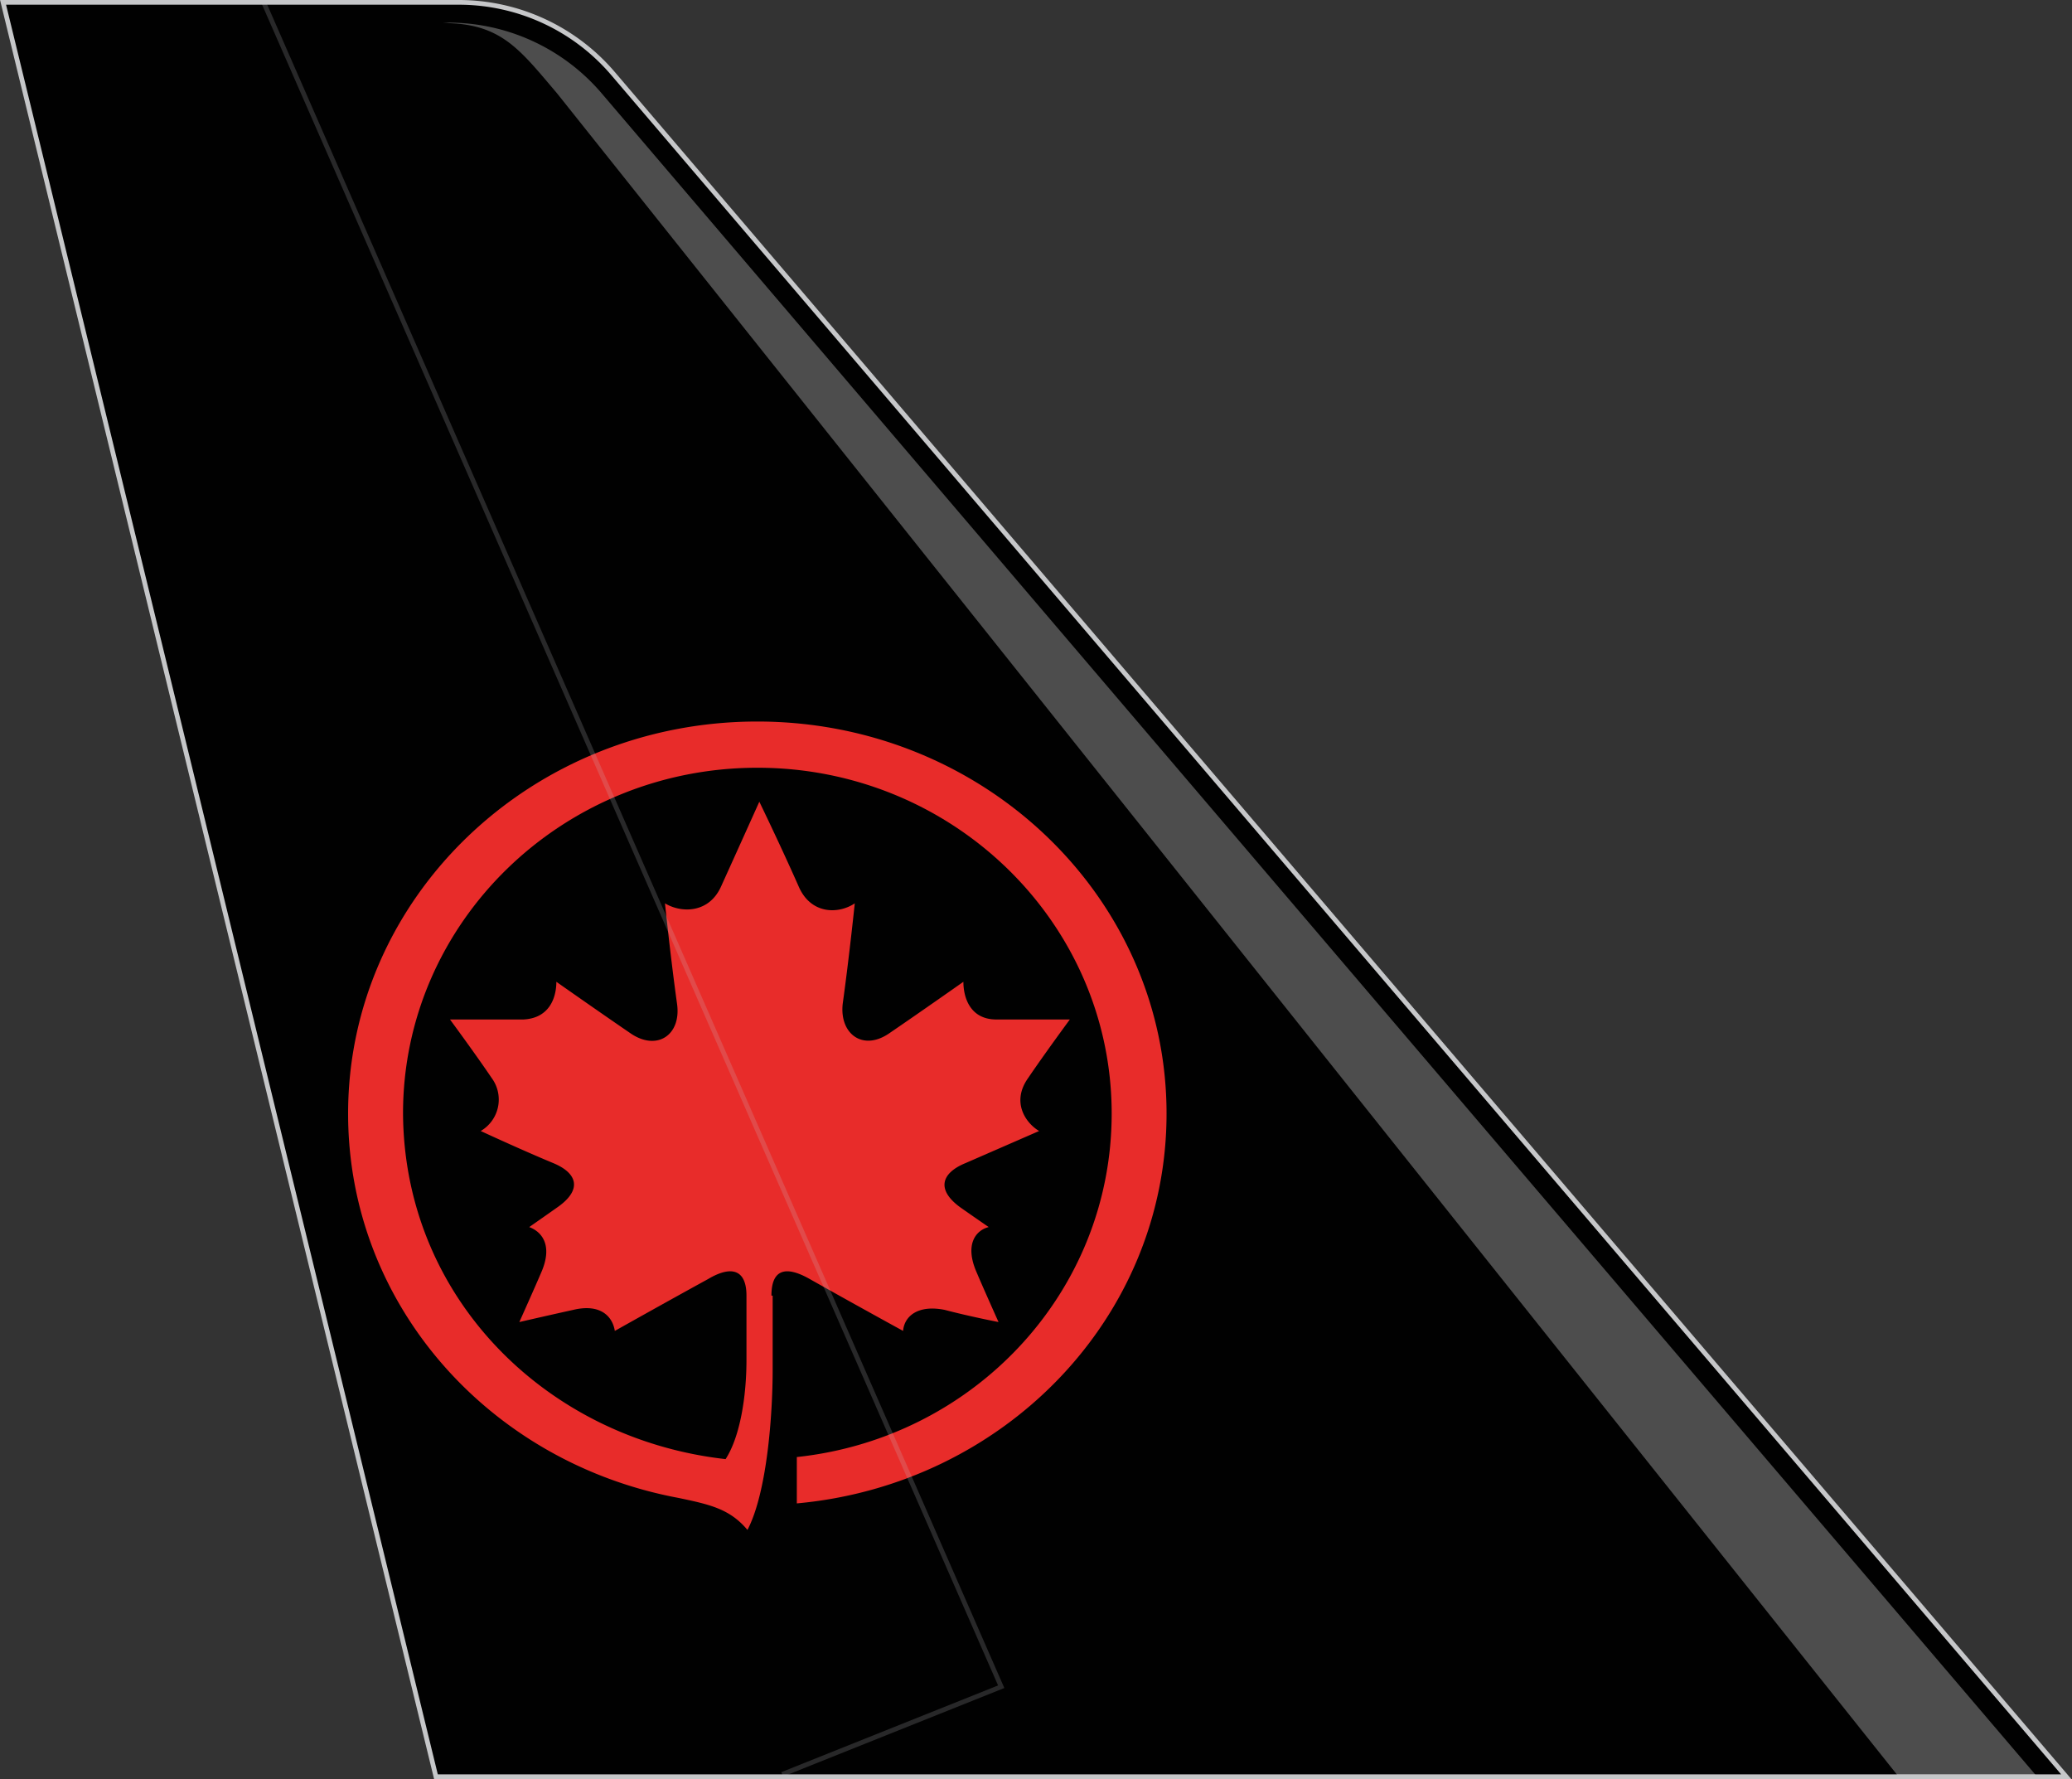
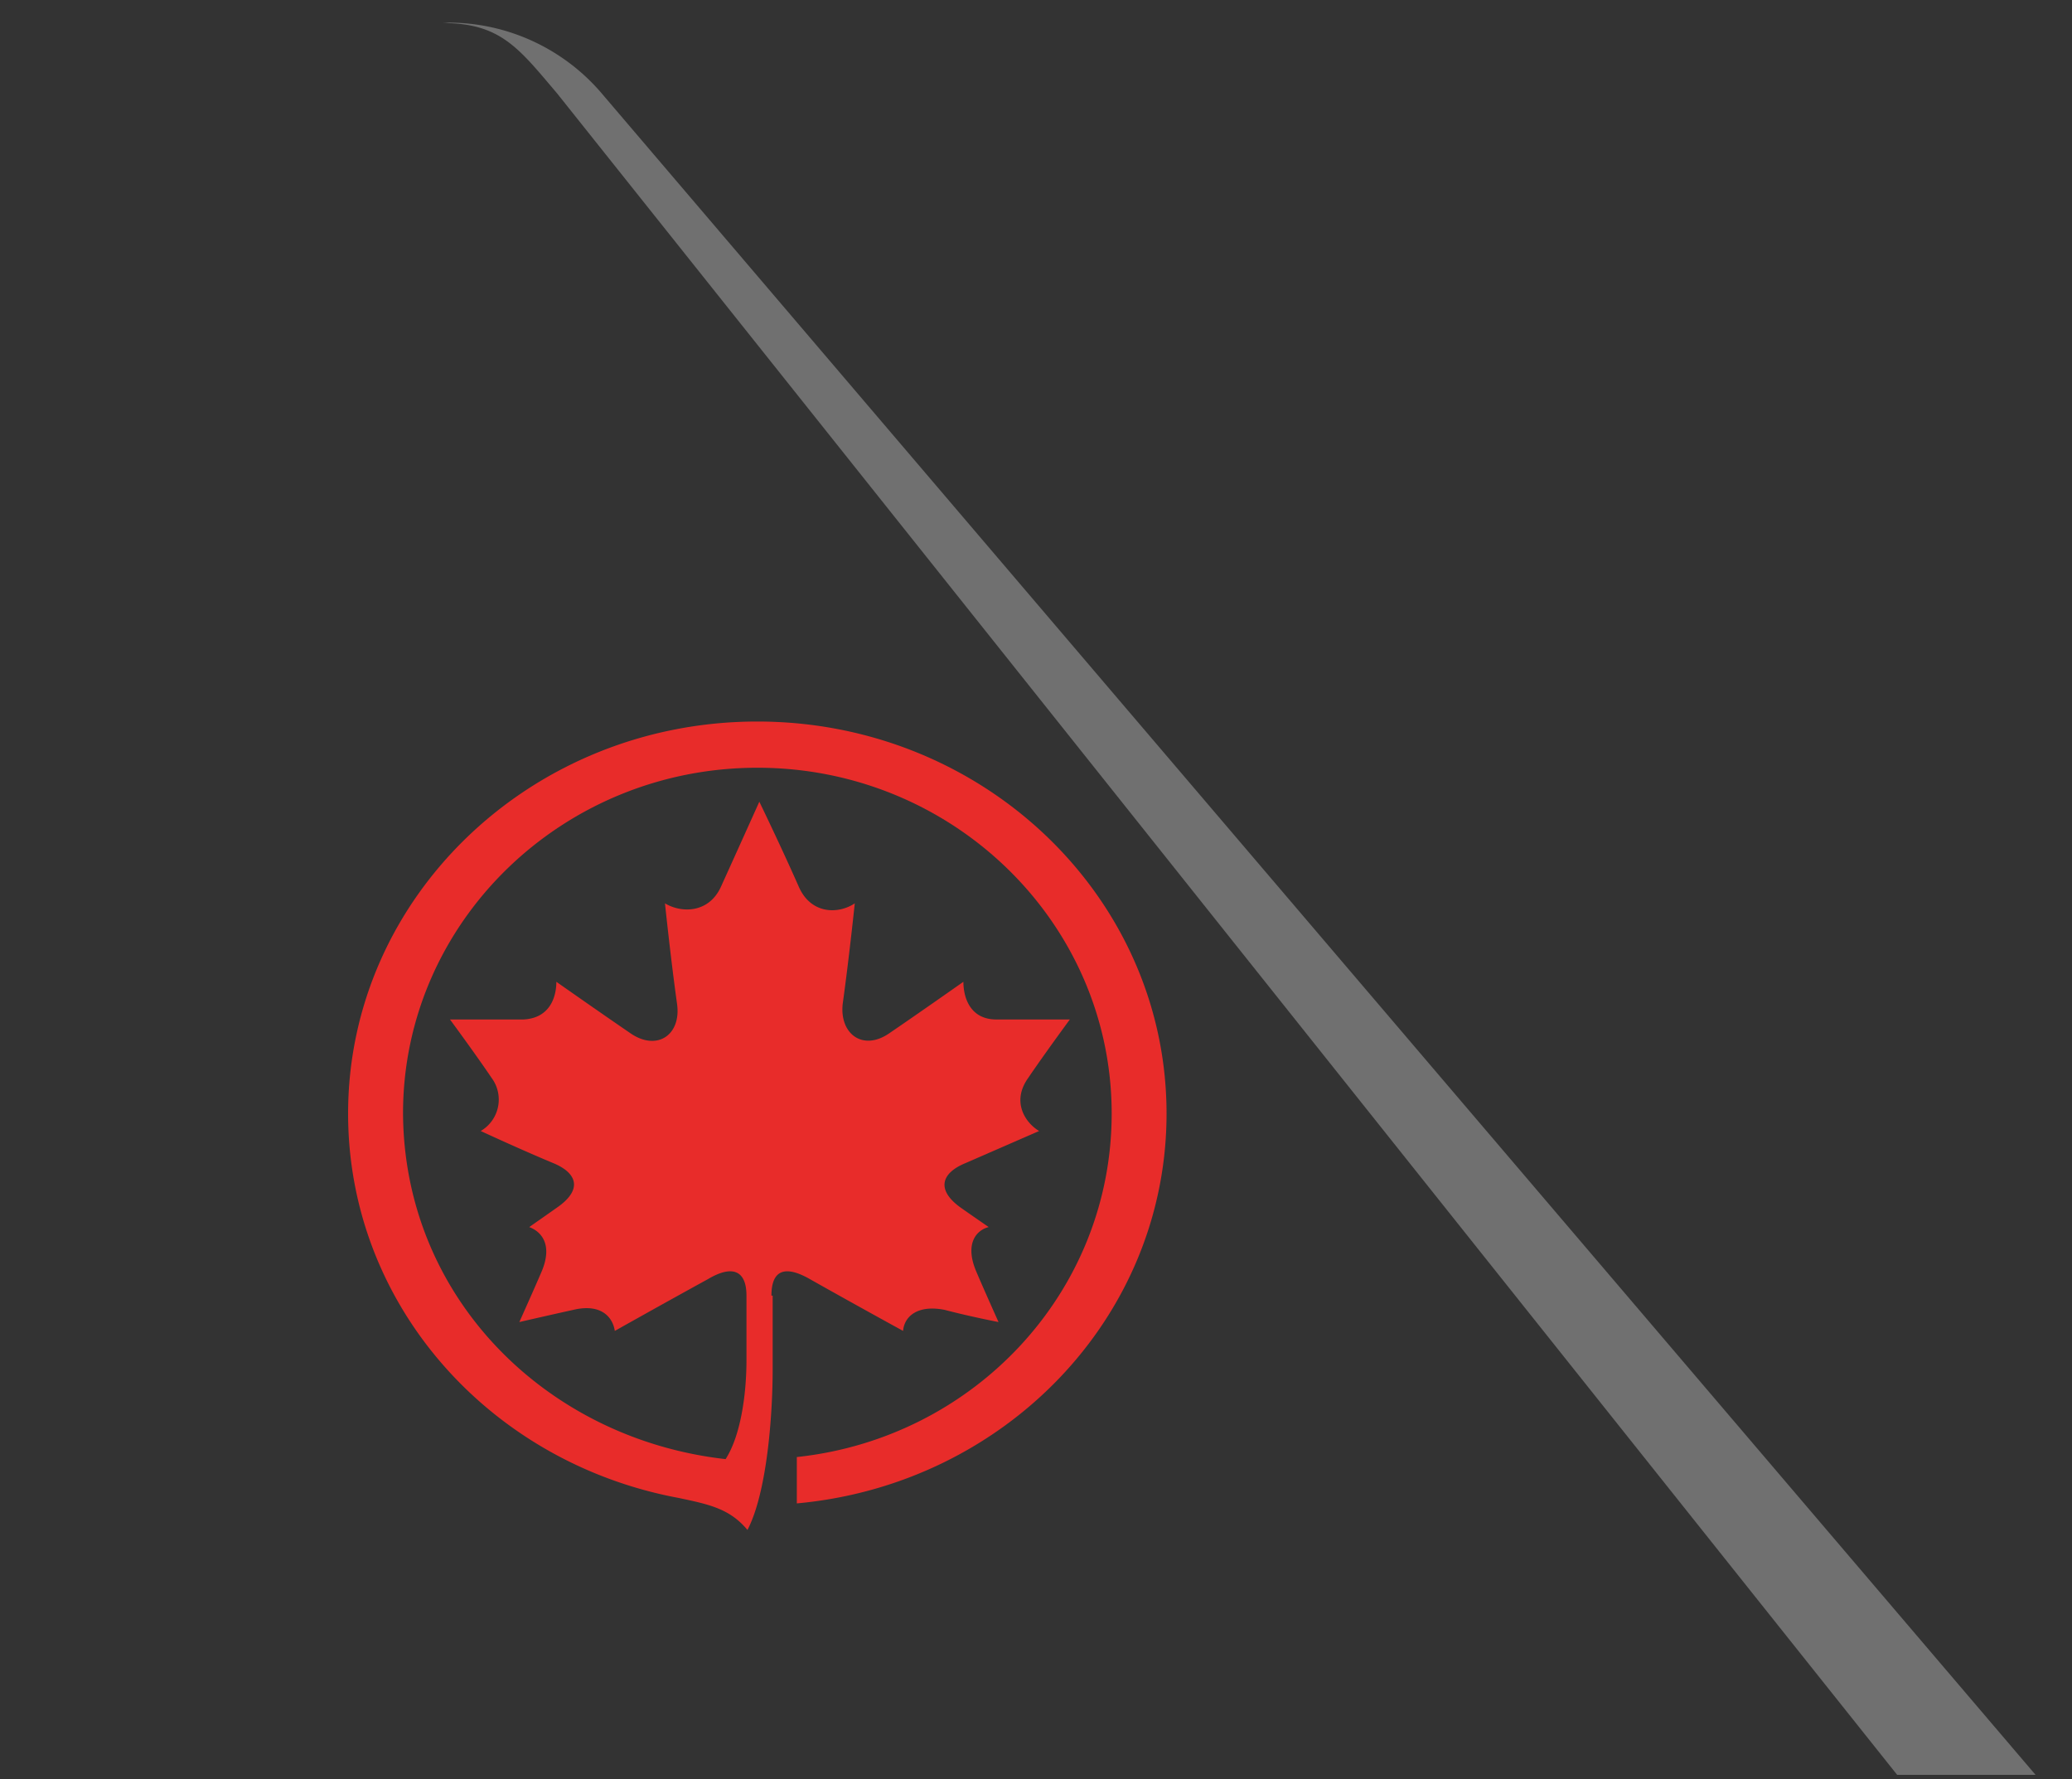
<svg xmlns="http://www.w3.org/2000/svg" id="TAIL_DESIGN_GOES_HERE" data-name="TAIL DESIGN GOES HERE" viewBox="0 0 439.87 377.62">
  <rect x="0" y="0" width="439.87" height="377.62" fill="#333333" stroke="none" />
  <defs>
    <style>.cls-1{fill:#010101;}.cls-1,.cls-3{stroke:#c6c7c9;stroke-miterlimit:10;}.cls-2{fill:#e82c2a;}.cls-3{fill:none;opacity:0.2;isolation:isolate;}.cls-4{opacity:0.3;}.cls-5{fill:#fff;}</style>
  </defs>
-   <path class="cls-1" d="M130.13,15.6A43.05,43.05,0,0,0,97.55.5H.65l91.9,376.6h346.1Z" />
  <path class="cls-2" d="M163.77,275c0-5.39,2.8-6.57,8.15-3.52,9.55,5.39,19.8,11,19.8,11,.23-3,3-5.63,8.85-4.46,5.36,1.41,11.41,2.58,11.41,2.58s-3.26-7.26-4.65-10.55c-2.57-5.86-.24-8.9,2.56-9.61,0,0-3.73-2.57-6.06-4.21-5.12-3.75-4-7.27,1.17-9.38l15.6-6.8c-2.79-1.64-6-6.09-2.33-11.25,3.5-5.16,8.85-12.42,8.85-12.42h-15.6c-5.59,0-7-4.69-7-8,0,0-9.32,6.56-15.84,11-5.59,3.76-10.48,0-9.78-6.32,1.4-10.08,2.56-21.33,2.56-21.33-3.49,2.34-9.31,2.34-11.88-3.52-3.72-8.44-8.38-18.05-8.38-18.05s-4.43,9.85-8.15,18.05c-2.56,5.63-8.39,5.63-11.88,3.52,0,0,1.16,11.25,2.56,21.33.93,6.56-4.19,10.08-9.78,6.32-6.52-4.45-15.84-11-15.84-11,0,3.28-1.4,7.73-7,8H95.53s5.36,7.26,8.85,12.42a7.72,7.72,0,0,1-2.33,11.25s8.62,4,15.37,6.8c5.13,2.11,6.29,5.63.93,9.38-2.32,1.64-6,4.21-6,4.21,2.56.94,5.12,3.75,2.56,9.61-1.4,3.29-4.66,10.55-4.66,10.55s6.06-1.4,11.42-2.58c5.82-1.4,8.38,1.41,8.85,4.46,0,0,10-5.63,19.79-11,5.13-3.05,8.16-1.87,8.16,3.52v13.59c0,8-1.4,16.41-4.43,21.1-37.73-4.22-68.24-34-68.48-73.37,0-40.55,33.78-73.37,75.23-73.37S236,195.8,236,236.35c0,38-29.34,68.91-66.84,72.9v9.84c44-4,78.49-39.37,78.49-82.74,0-45.94-38.9-83.21-86.88-83.21s-86.87,37.27-86.87,83.21c0,40.55,30,74.07,70.1,81.57,6.76,1.41,10.95,2.35,14.68,6.8,4.19-8,5.35-24.61,5.35-34V275Z" />
-   <polyline class="cls-3" points="55.75 0 212.55 358 166.05 376.6" />
  <g class="cls-4">
    <path class="cls-5" d="M94.05,4.9c12.3,0,16.2,5.5,24.2,14.9l284.5,356.9h29.38L127.55,19.6A42.78,42.78,0,0,0,95.35,4.8" />
  </g>
</svg>